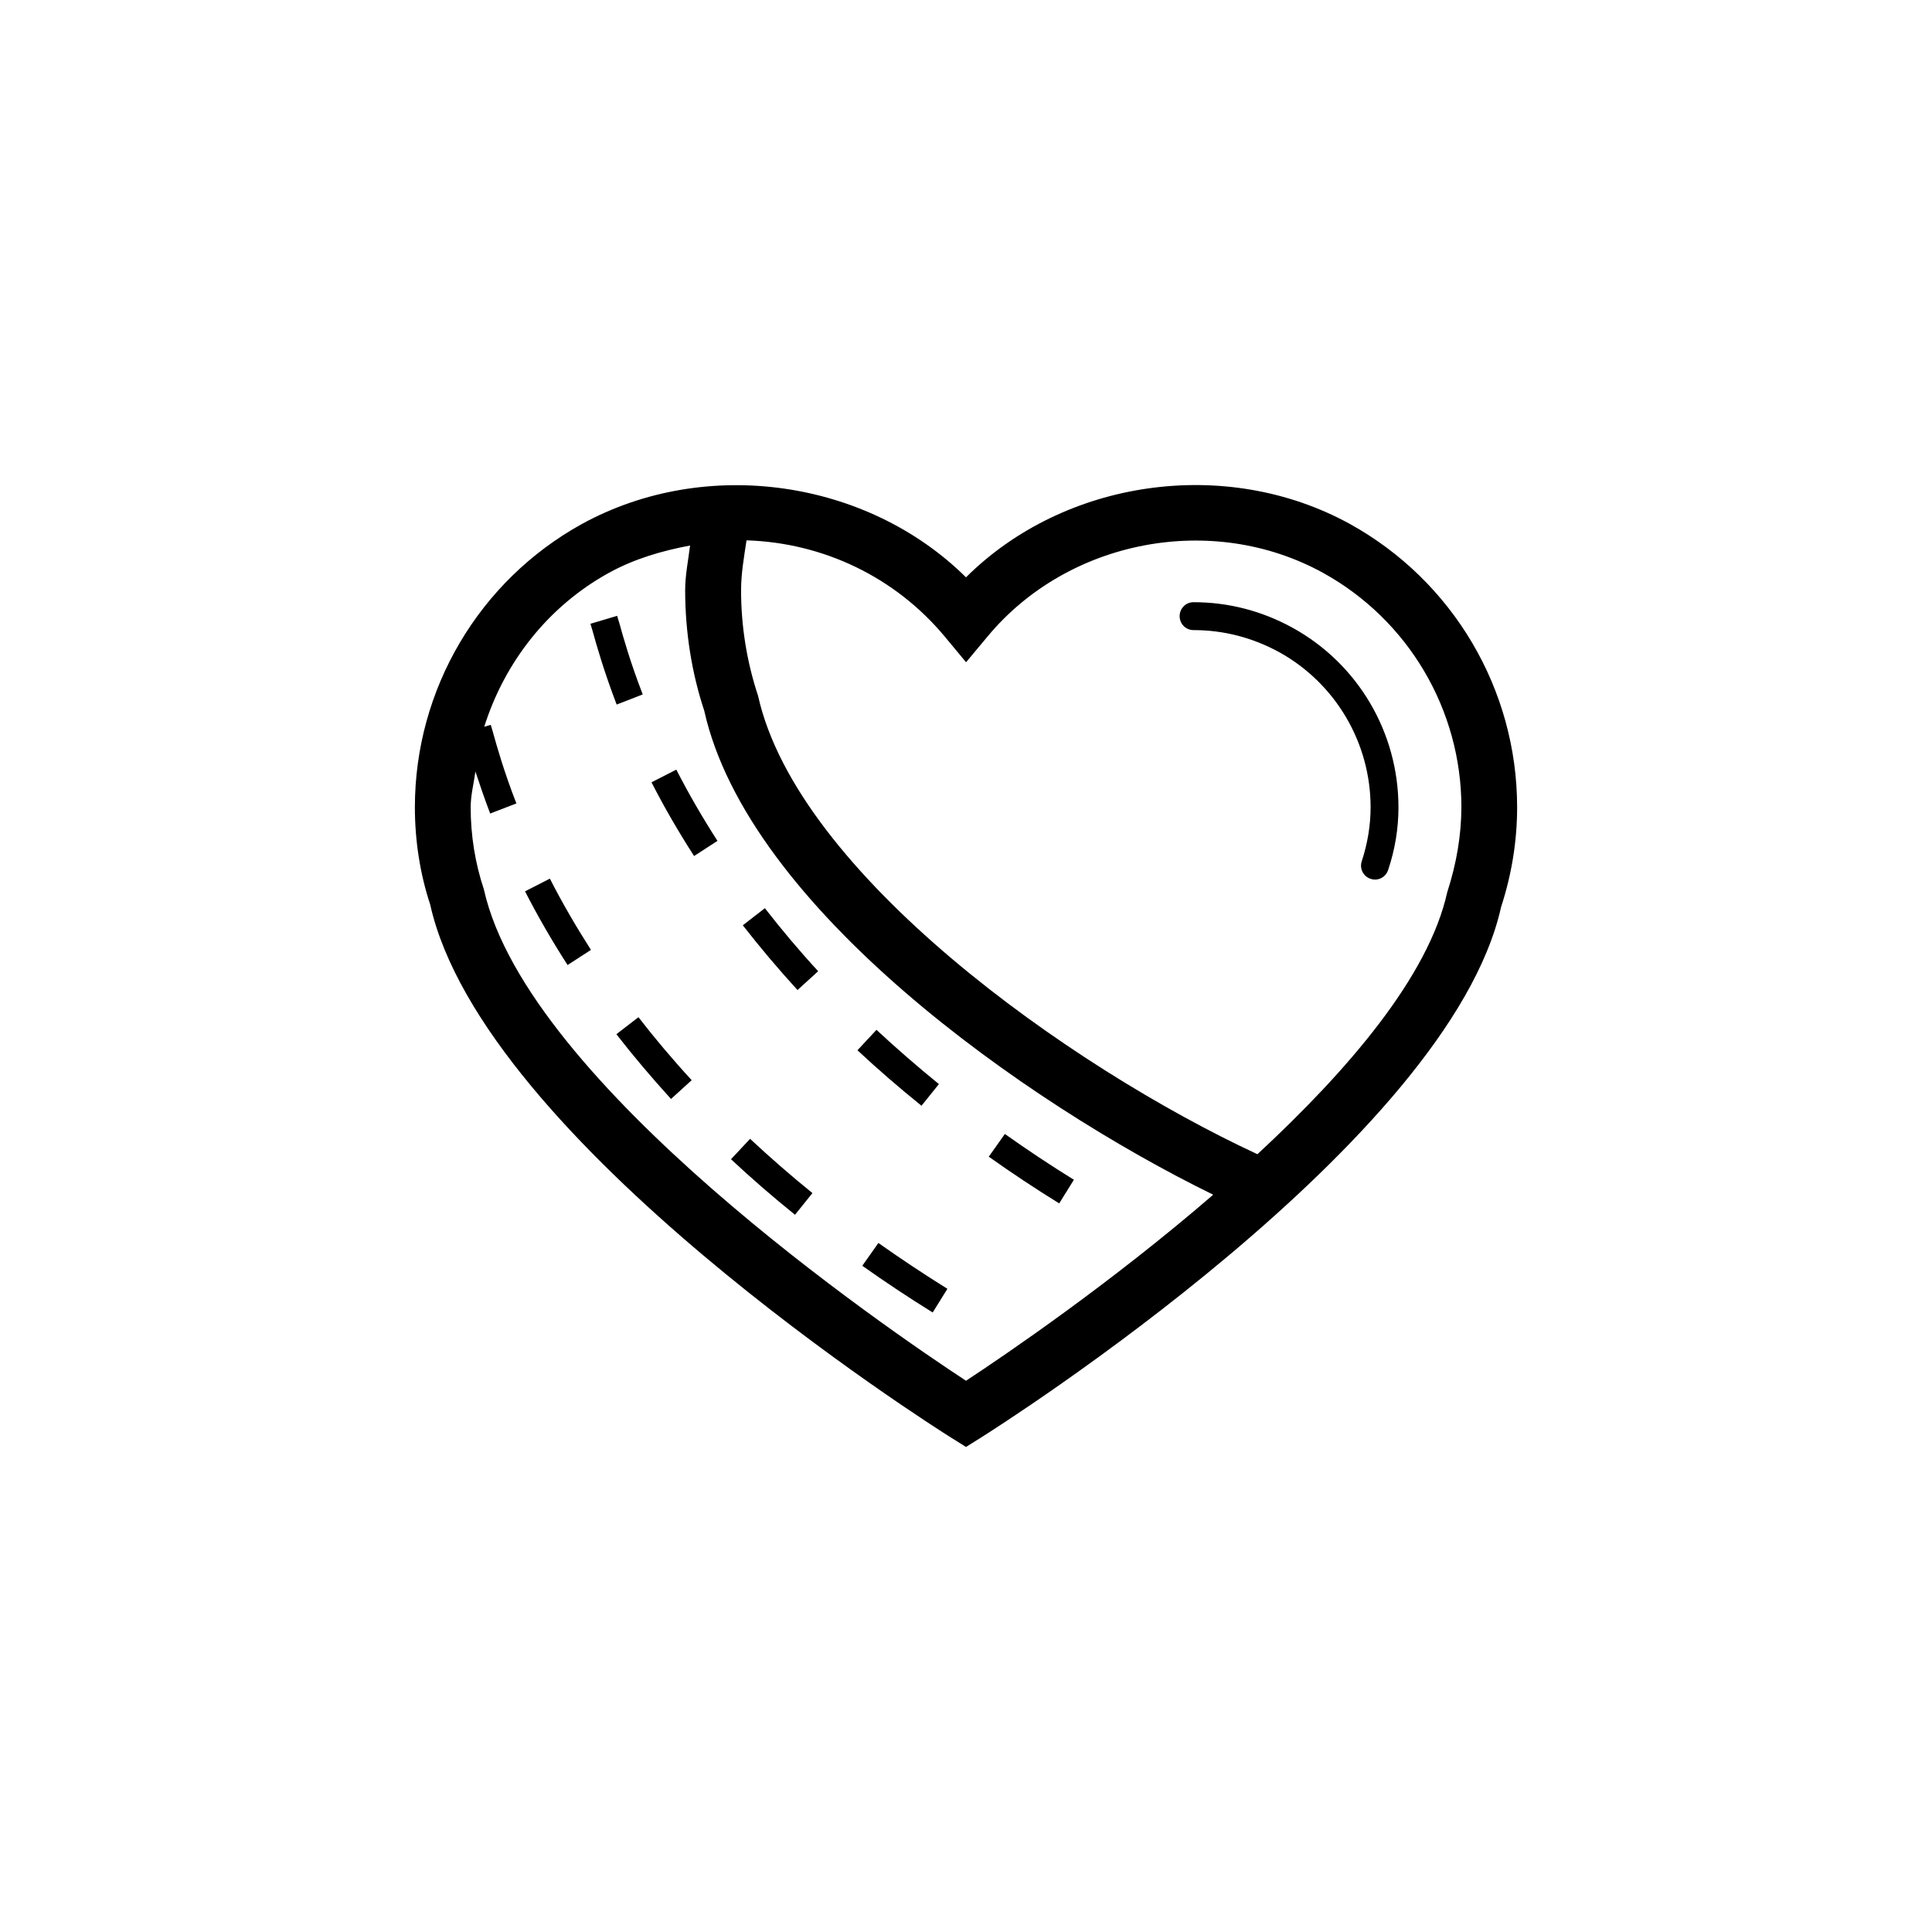
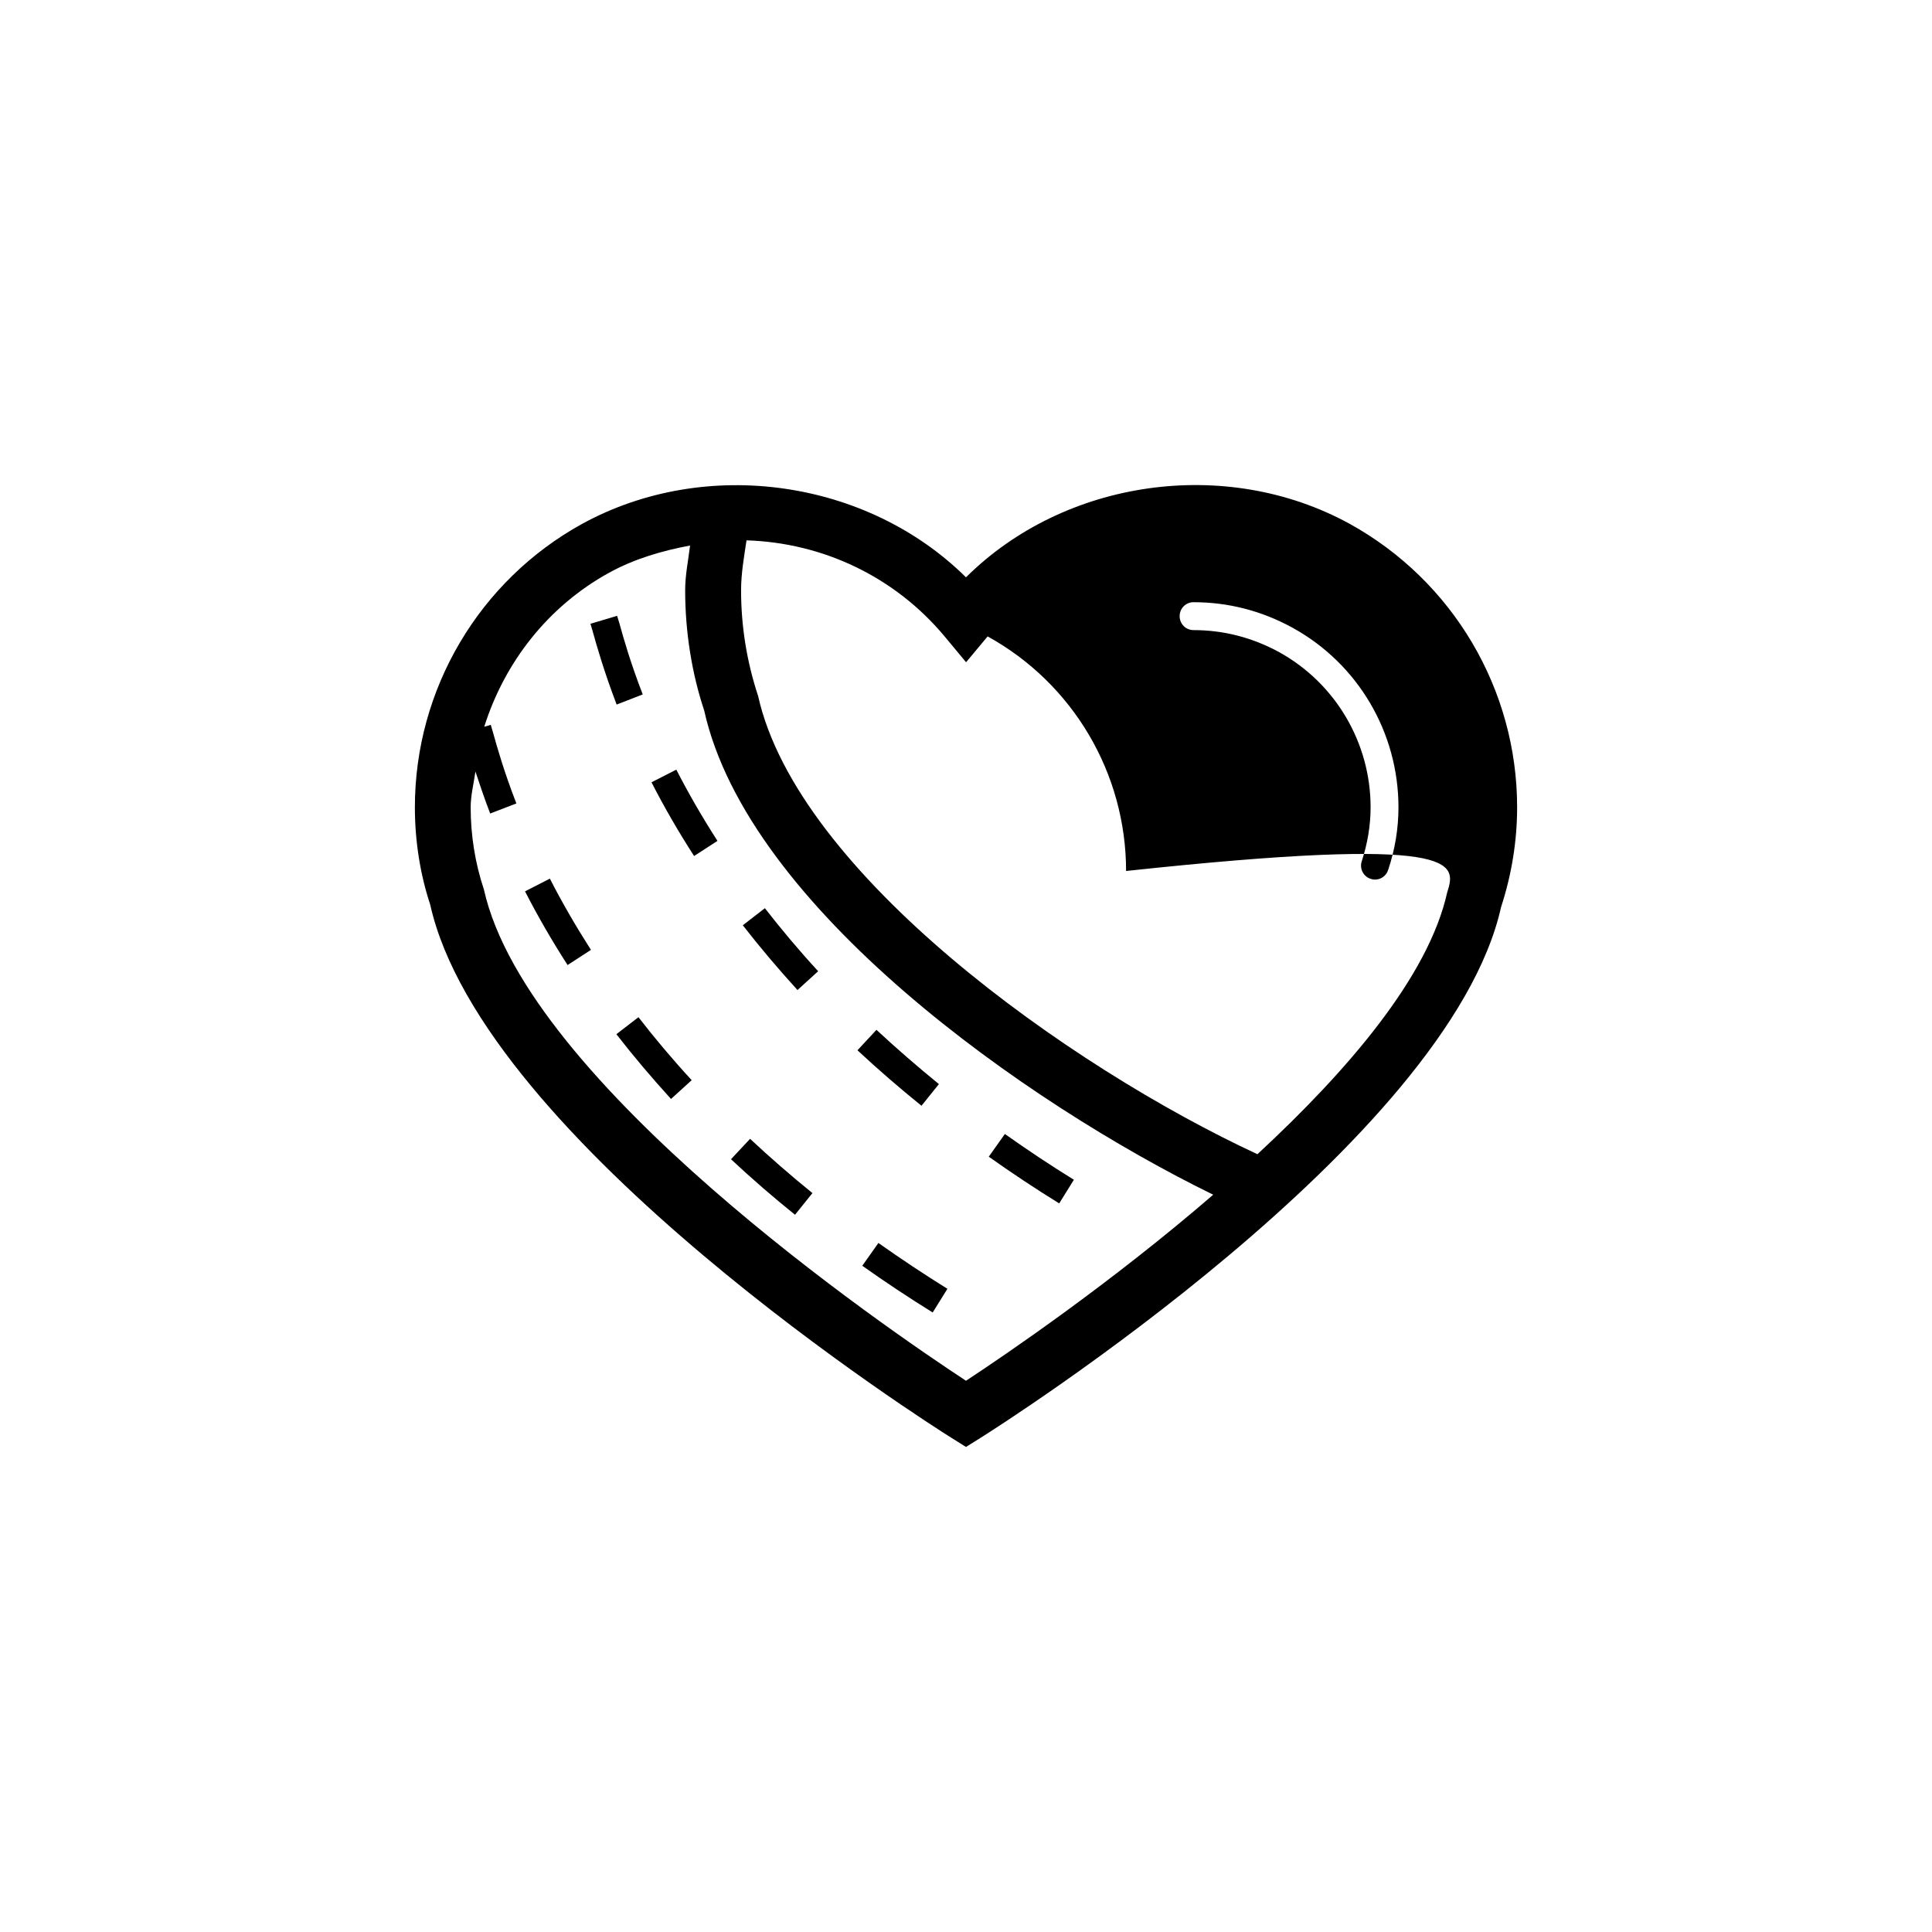
<svg xmlns="http://www.w3.org/2000/svg" version="1.1" id="Layer_1" x="0px" y="0px" width="50px" height="50px" viewBox="0 0 50 50" enable-background="new 0 0 50 50" xml:space="preserve">
-   <path d="M34.93,13.557c-3.209-1.76-7.385-1.147-9.93,1.384c-2.553-2.526-6.721-3.14-9.934-1.384  c-2.669,1.472-4.329,4.283-4.329,7.336c0,0.877,0.14,1.745,0.395,2.512c1.361,6.126,12.989,13.492,13.483,13.801L25,37.447  l0.385-0.241c0.494-0.312,12.118-7.675,13.463-13.733c0.275-0.843,0.415-1.71,0.415-2.581C39.263,17.843,37.603,15.033,34.93,13.557  z M25,35.734c-2.02-1.326-11.357-7.688-12.476-12.712c-0.229-0.689-0.343-1.404-0.343-2.129c0-0.318,0.081-0.616,0.123-0.926  c0.104,0.313,0.224,0.675,0.382,1.087l0.678-0.261c-0.321-0.825-0.501-1.463-0.607-1.844l-0.056-0.19l-0.169,0.049  c0.528-1.67,1.652-3.117,3.232-3.986c0.654-0.36,1.367-0.567,2.095-0.704c-0.047,0.386-0.127,0.766-0.127,1.157  c0,1.081,0.173,2.153,0.493,3.115c1.132,5.088,8.317,10.154,13.173,12.529C28.73,33.225,25.987,35.085,25,35.734z M37.454,23.092  c-0.482,2.178-2.57,4.609-4.912,6.779c-4.883-2.268-11.901-7.274-12.923-11.862c-0.293-0.885-0.44-1.806-0.44-2.733  c0-0.437,0.077-0.863,0.141-1.292c1.985,0.062,3.845,0.949,5.128,2.488l0.554,0.667l0.558-0.669c2.077-2.5,5.806-3.225,8.678-1.646  c2.212,1.22,3.583,3.548,3.583,6.071C37.817,21.61,37.701,22.327,37.454,23.092z M36.192,20.894c0,0.544-0.089,1.091-0.267,1.621  c-0.049,0.152-0.188,0.249-0.341,0.249c-0.039,0-0.074-0.007-0.113-0.02c-0.189-0.061-0.292-0.266-0.229-0.455  c0.15-0.458,0.229-0.929,0.229-1.396c0-1.672-0.909-3.209-2.365-4.015c-0.695-0.379-1.441-0.571-2.219-0.571  c-0.2,0-0.358-0.162-0.358-0.361c0-0.199,0.158-0.361,0.358-0.361c0.899,0,1.765,0.222,2.564,0.661  C35.146,17.179,36.192,18.959,36.192,20.894z M15.959,18.234c-0.328-0.859-0.515-1.516-0.624-1.908l-0.054-0.183l0.69-0.205  l0.058,0.19c0.105,0.38,0.286,1.019,0.605,1.844L15.959,18.234z M17.503,19.918c0.321,0.627,0.681,1.247,1.065,1.844l-0.605,0.392  c-0.397-0.617-0.771-1.259-1.102-1.908L17.503,19.918z M19.795,23.504c0.424,0.545,0.885,1.095,1.379,1.631l-0.535,0.487  c-0.501-0.55-0.978-1.114-1.415-1.676L19.795,23.504z M27.792,30.532l-0.38,0.612c-0.609-0.377-1.223-0.783-1.823-1.209l0.417-0.588  C26.594,29.764,27.193,30.162,27.792,30.532z M23.848,28.617c-0.567-0.458-1.126-0.941-1.657-1.436l0.492-0.529  c0.52,0.483,1.066,0.957,1.616,1.404L23.848,28.617z M14.231,22.739c0.319,0.627,0.681,1.247,1.063,1.844l-0.605,0.392  c-0.397-0.617-0.77-1.259-1.101-1.907L14.231,22.739z M16.523,26.325c0.422,0.545,0.885,1.095,1.378,1.63l-0.535,0.486  c-0.501-0.551-0.978-1.114-1.414-1.676L16.523,26.325z M19.412,29.473c0.518,0.484,1.062,0.957,1.614,1.404l-0.451,0.561  c-0.568-0.457-1.125-0.94-1.657-1.437L19.412,29.473z M22.733,32.168c0.589,0.416,1.188,0.814,1.786,1.186l-0.381,0.613  c-0.608-0.377-1.224-0.785-1.822-1.209L22.733,32.168z" />
+   <path d="M34.93,13.557c-3.209-1.76-7.385-1.147-9.93,1.384c-2.553-2.526-6.721-3.14-9.934-1.384  c-2.669,1.472-4.329,4.283-4.329,7.336c0,0.877,0.14,1.745,0.395,2.512c1.361,6.126,12.989,13.492,13.483,13.801L25,37.447  l0.385-0.241c0.494-0.312,12.118-7.675,13.463-13.733c0.275-0.843,0.415-1.71,0.415-2.581C39.263,17.843,37.603,15.033,34.93,13.557  z M25,35.734c-2.02-1.326-11.357-7.688-12.476-12.712c-0.229-0.689-0.343-1.404-0.343-2.129c0-0.318,0.081-0.616,0.123-0.926  c0.104,0.313,0.224,0.675,0.382,1.087l0.678-0.261c-0.321-0.825-0.501-1.463-0.607-1.844l-0.056-0.19l-0.169,0.049  c0.528-1.67,1.652-3.117,3.232-3.986c0.654-0.36,1.367-0.567,2.095-0.704c-0.047,0.386-0.127,0.766-0.127,1.157  c0,1.081,0.173,2.153,0.493,3.115c1.132,5.088,8.317,10.154,13.173,12.529C28.73,33.225,25.987,35.085,25,35.734z M37.454,23.092  c-0.482,2.178-2.57,4.609-4.912,6.779c-4.883-2.268-11.901-7.274-12.923-11.862c-0.293-0.885-0.44-1.806-0.44-2.733  c0-0.437,0.077-0.863,0.141-1.292c1.985,0.062,3.845,0.949,5.128,2.488l0.554,0.667l0.558-0.669c2.212,1.22,3.583,3.548,3.583,6.071C37.817,21.61,37.701,22.327,37.454,23.092z M36.192,20.894c0,0.544-0.089,1.091-0.267,1.621  c-0.049,0.152-0.188,0.249-0.341,0.249c-0.039,0-0.074-0.007-0.113-0.02c-0.189-0.061-0.292-0.266-0.229-0.455  c0.15-0.458,0.229-0.929,0.229-1.396c0-1.672-0.909-3.209-2.365-4.015c-0.695-0.379-1.441-0.571-2.219-0.571  c-0.2,0-0.358-0.162-0.358-0.361c0-0.199,0.158-0.361,0.358-0.361c0.899,0,1.765,0.222,2.564,0.661  C35.146,17.179,36.192,18.959,36.192,20.894z M15.959,18.234c-0.328-0.859-0.515-1.516-0.624-1.908l-0.054-0.183l0.69-0.205  l0.058,0.19c0.105,0.38,0.286,1.019,0.605,1.844L15.959,18.234z M17.503,19.918c0.321,0.627,0.681,1.247,1.065,1.844l-0.605,0.392  c-0.397-0.617-0.771-1.259-1.102-1.908L17.503,19.918z M19.795,23.504c0.424,0.545,0.885,1.095,1.379,1.631l-0.535,0.487  c-0.501-0.55-0.978-1.114-1.415-1.676L19.795,23.504z M27.792,30.532l-0.38,0.612c-0.609-0.377-1.223-0.783-1.823-1.209l0.417-0.588  C26.594,29.764,27.193,30.162,27.792,30.532z M23.848,28.617c-0.567-0.458-1.126-0.941-1.657-1.436l0.492-0.529  c0.52,0.483,1.066,0.957,1.616,1.404L23.848,28.617z M14.231,22.739c0.319,0.627,0.681,1.247,1.063,1.844l-0.605,0.392  c-0.397-0.617-0.77-1.259-1.101-1.907L14.231,22.739z M16.523,26.325c0.422,0.545,0.885,1.095,1.378,1.63l-0.535,0.486  c-0.501-0.551-0.978-1.114-1.414-1.676L16.523,26.325z M19.412,29.473c0.518,0.484,1.062,0.957,1.614,1.404l-0.451,0.561  c-0.568-0.457-1.125-0.94-1.657-1.437L19.412,29.473z M22.733,32.168c0.589,0.416,1.188,0.814,1.786,1.186l-0.381,0.613  c-0.608-0.377-1.224-0.785-1.822-1.209L22.733,32.168z" />
</svg>